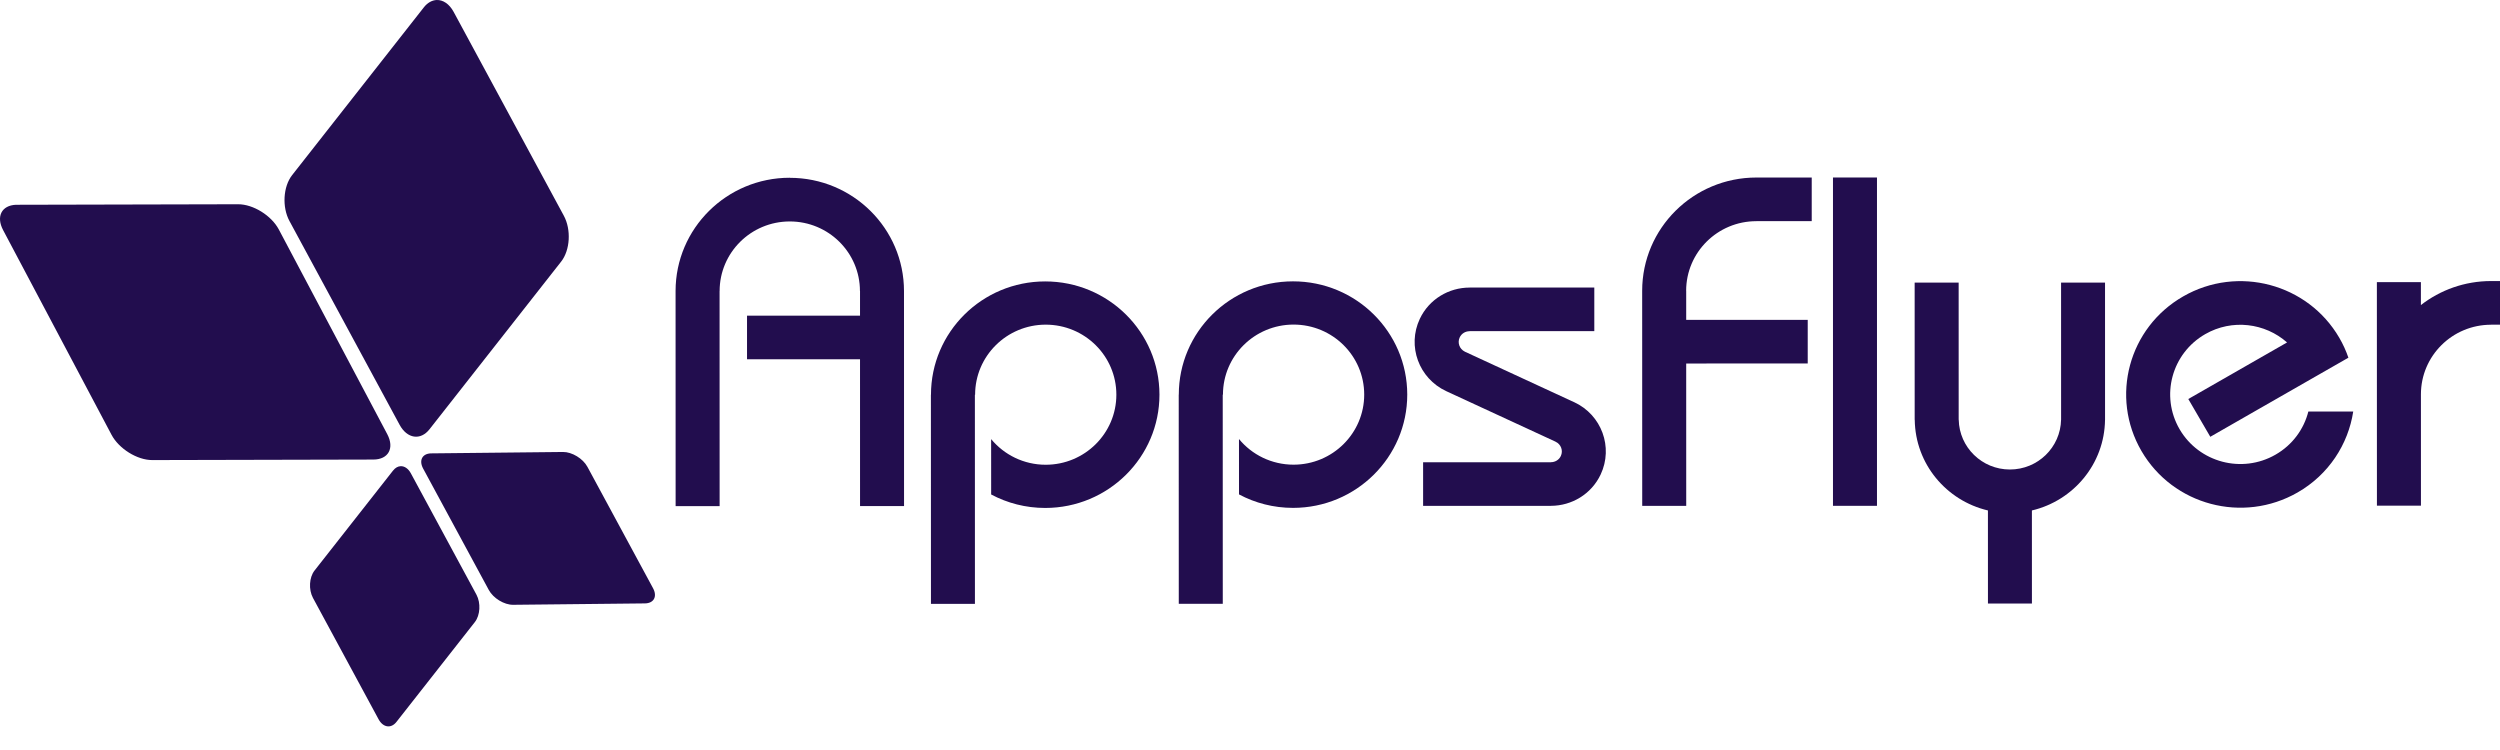
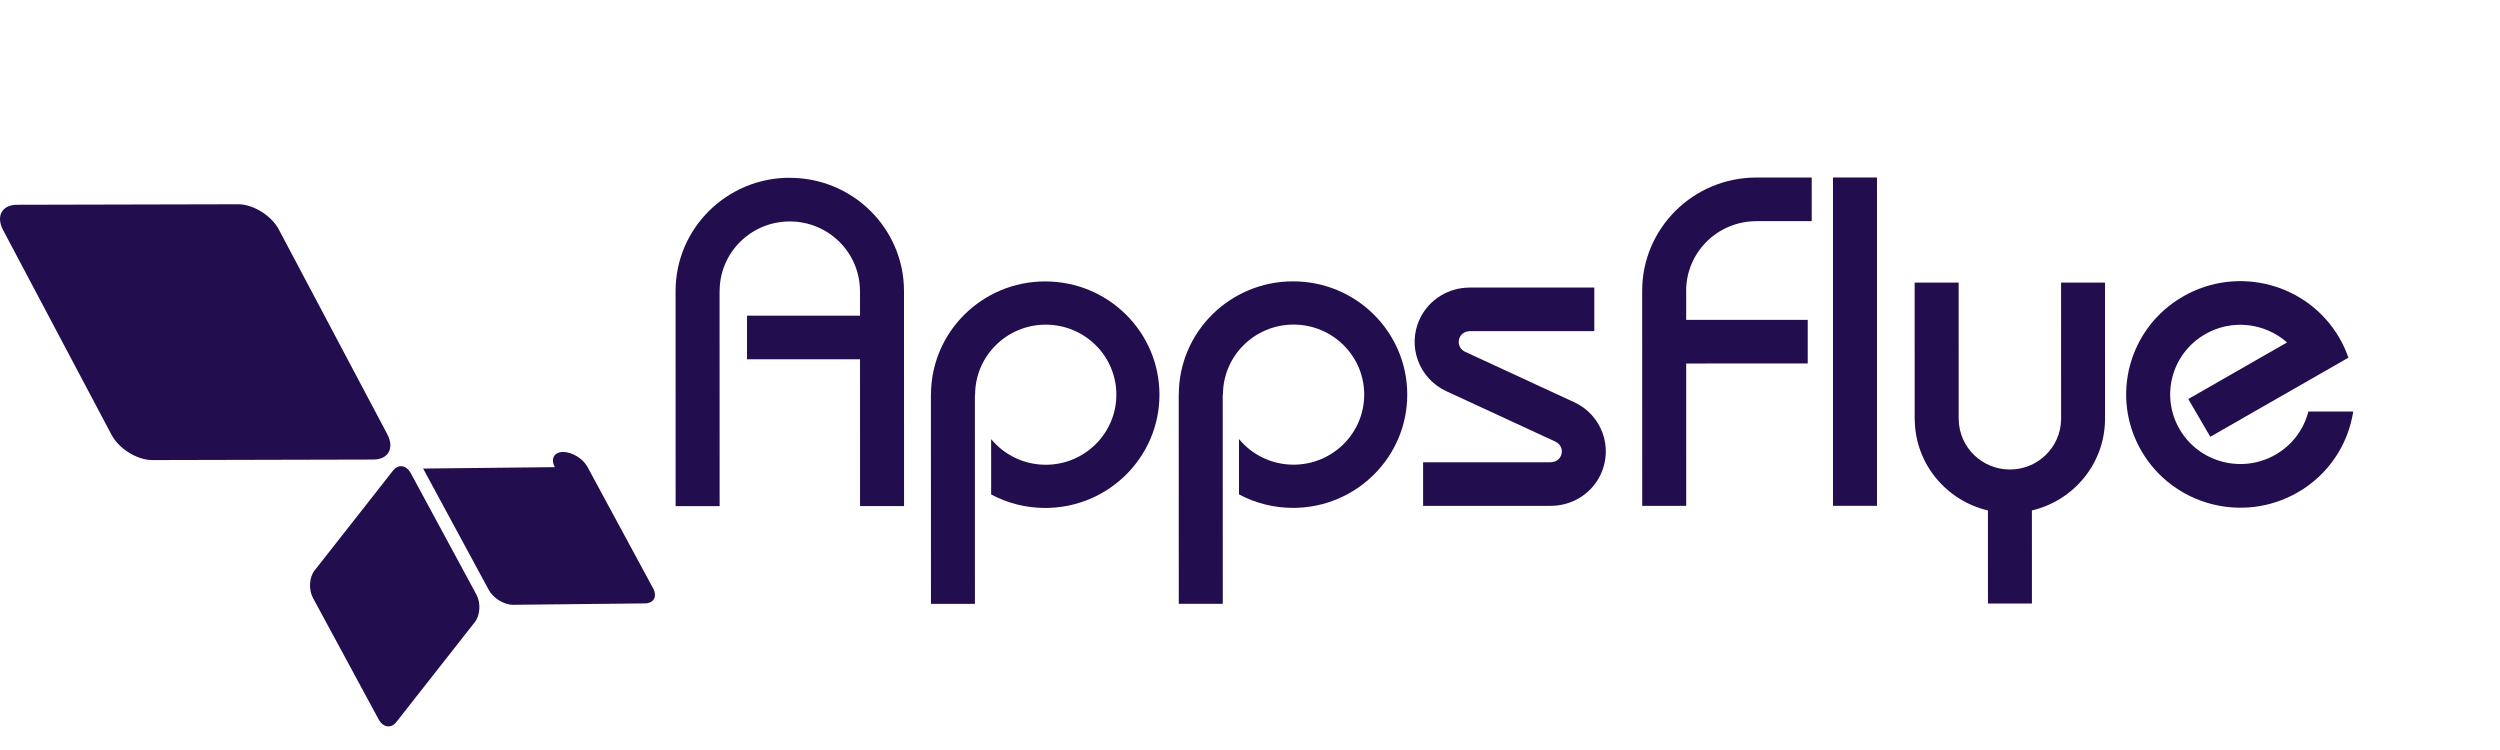
<svg xmlns="http://www.w3.org/2000/svg" id="Layer_1" viewBox="0 0 100 30">
  <defs>
    <style>.cls-1{fill:#220d4e;stroke-width:0px;}</style>
  </defs>
  <path class="cls-1" d="M.125,9.205l4.337,8.188c.296.558,1.025,1.011,1.628,1.01l8.843-.021c.604-.001.853-.456.558-1.014l-4.338-8.188c-.296-.559-1.025-1.011-1.628-1.01l-8.843.021h-.041c-.574.022-.806.467-.516,1.014" />
-   <path class="cls-1" d="M16.925,18.742l2.627,4.857c.179.331.615.597.975.593l5.268-.056c.36-.004.506-.276.327-.607l-2.626-4.857c-.179-.331-.617-.596-.975-.593l-5.269.056h-.018c-.346.013-.484.281-.309.607" />
-   <path class="cls-1" d="M16.951.298l-5.266,6.707c-.36.459-.408,1.28-.106,1.837l4.406,8.151c.301.556.836.636,1.195.178l5.267-6.708c.359-.458.407-1.28.105-1.836L18.146.476c-.174-.322-.427-.484-.678-.476-.183.008-.366.105-.517.297" />
+   <path class="cls-1" d="M16.925,18.742l2.627,4.857c.179.331.615.597.975.593l5.268-.056c.36-.004.506-.276.327-.607l-2.626-4.857c-.179-.331-.617-.596-.975-.593h-.018c-.346.013-.484.281-.309.607" />
  <path class="cls-1" d="M15.721,18.824l-3.139,3.997c-.215.273-.242.762-.064,1.094l2.626,4.857c.18.331.498.379.713.106l3.138-3.996c.214-.274.242-.763.064-1.094l-2.626-4.858c-.104-.191-.255-.287-.405-.283-.108.004-.217.062-.307.178" />
  <rect class="cls-1" x="73.319" y="7.1" width="1.76" height="13.133" />
  <path class="cls-1" d="M41.805,11.257c-2.523.001-4.566,2.029-4.566,4.532h-.003s.002,8.365.002,8.365l1.759-0-.001-4.796-.001-3.569h.009c-0-1.548,1.265-2.802,2.824-2.803,1.561-0,2.826,1.253,2.826,2.801 0,1.547-1.264,2.802-2.825,2.803-.879 0-1.666-.399-2.184-1.026l.001,2.215c.645.344,1.381.539,2.163.539,2.524-.001,4.569-2.03,4.569-4.532-.001-2.503-2.047-4.53-4.571-4.529" />
  <path class="cls-1" d="M51.719,11.254c-2.523.001-4.567,2.029-4.567,4.532h-.003s.002,8.365.002,8.365l1.76-0-.001-4.796-.001-3.569h.009c-0-1.548,1.264-2.802,2.824-2.803,1.561-0,2.826,1.253,2.826,2.801 0,1.547-1.264,2.802-2.825,2.803-.88 0-1.667-.399-2.184-1.026l.001,2.215c.644.344,1.381.539,2.163.539,2.523-.001,4.567-2.03,4.567-4.532-.001-2.503-2.046-4.53-4.569-4.529" />
  <path class="cls-1" d="M31.59,7.11c-2.523.001-4.567,2.03-4.567,4.532l.002,8.602,1.76-0-.002-8.602h.002c-0-1.537,1.255-2.784,2.807-2.784,1.55-0,2.805,1.246,2.806,2.783h.003s0.0.985 0.0.985l-4.52.001 0,1.745,4.52-.001.001,5.873,1.76-0-.002-8.602c-.001-2.501-2.046-4.53-4.57-4.529" />
  <path class="cls-1" d="M67.446,11.632c-0-1.537,1.256-2.785,2.808-2.785v-.001s2.215-.001,2.215-.001l-0-1.745-2.215.001c-2.523.001-4.567,2.03-4.567,4.532l.002,8.602,1.76-0-.001-5.695,4.861-.001-0-1.745-4.861.001-0-1.163Z" />
  <path class="cls-1" d="M82.443,11.304l.001,5.484h-.001c-.022,1.103-.927,1.992-2.048,1.992-1.117 0-2.024-.888-2.046-1.991h-.002s-.001-5.484-.001-5.484l-1.76 0.0.001,5.489h.003c.022,1.764,1.263,3.233,2.927,3.624l.001,3.723,1.759-0-.001-3.723c1.663-.392,2.904-1.862,2.925-3.626h.001s-.001-5.489-.001-5.489l-1.759 0Z" />
  <path class="cls-1" d="M92.334,16.461c-.178.702-.631,1.335-1.314,1.726-1.342.77-3.06.314-3.836-1.017-.776-1.333-.316-3.036,1.026-3.805,1.076-.617,2.392-.445,3.272.333l-3.95,2.263.88,1.511,1.828-1.048,3.696-2.116c-.094-.273-.214-.54-.365-.798-1.262-2.167-4.058-2.908-6.241-1.655-2.186,1.251-2.932,4.022-1.67,6.188,1.262,2.167,4.055,2.909,6.24,1.658,1.249-.715,2.027-1.928,2.229-3.239l-1.795 0Z" />
-   <path class="cls-1" d="M99.643,11.242c-1.06 0-2.033.36-2.807.96l-0-.917-1.761 0.0.002,8.941,1.761-0-.001-4.452c-0-1.538,1.256-2.785,2.807-2.785v-.001s.357-0.0.357-0l-0-1.745-.357 0Z" />
  <path class="cls-1" d="M62.964,16.087l-4.376-2.023.001-.001c-.211-.105-.3-.355-.201-.567.073-.156.229-.247.392-.247v-.003s4.992-.001,4.992-.001l-0-1.745-4.992.001v.002c-.826.001-1.617.463-1.989,1.254-.511,1.086-.038,2.376,1.054,2.887l4.377,2.023-.001.001s.001,0,.002.001c.217.1.311.356.21.571-.073.157-.231.248-.394.248v.002s-5.115.001-5.115.001l0,1.744,5.115-.001v-.001c.826-.002,1.616-.464,1.988-1.256.512-1.089.037-2.384-1.062-2.891" />
</svg>